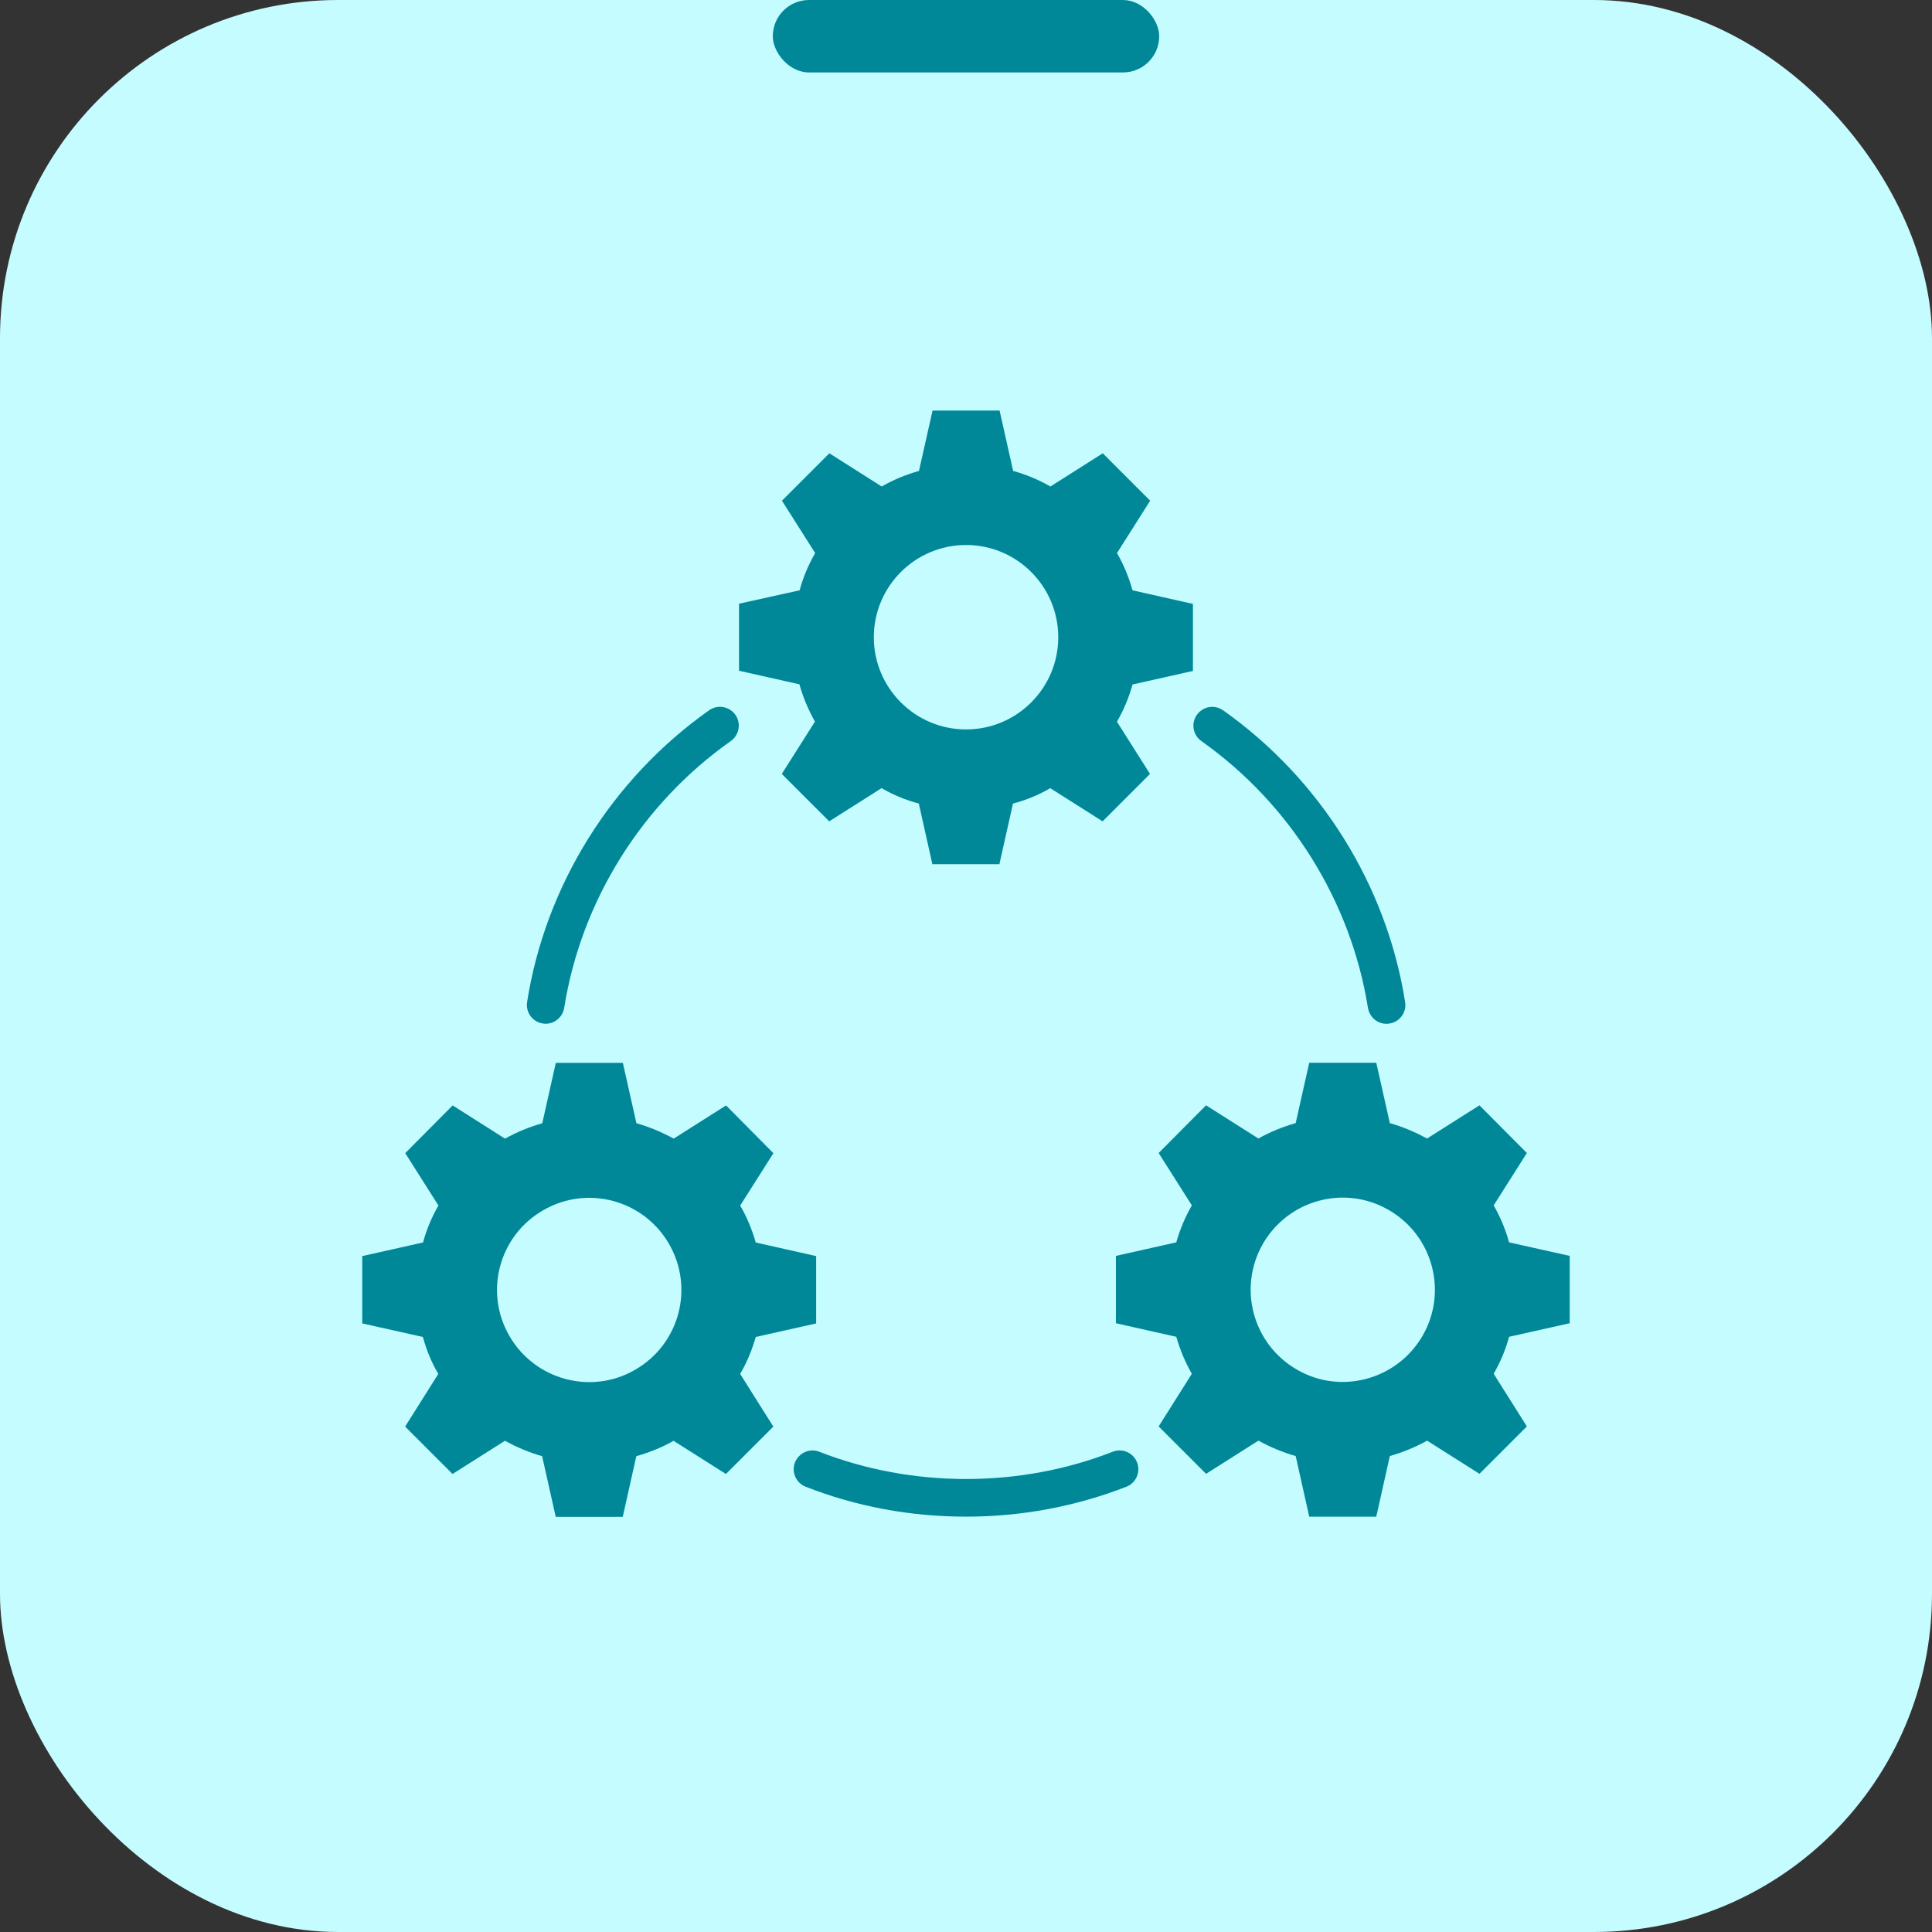
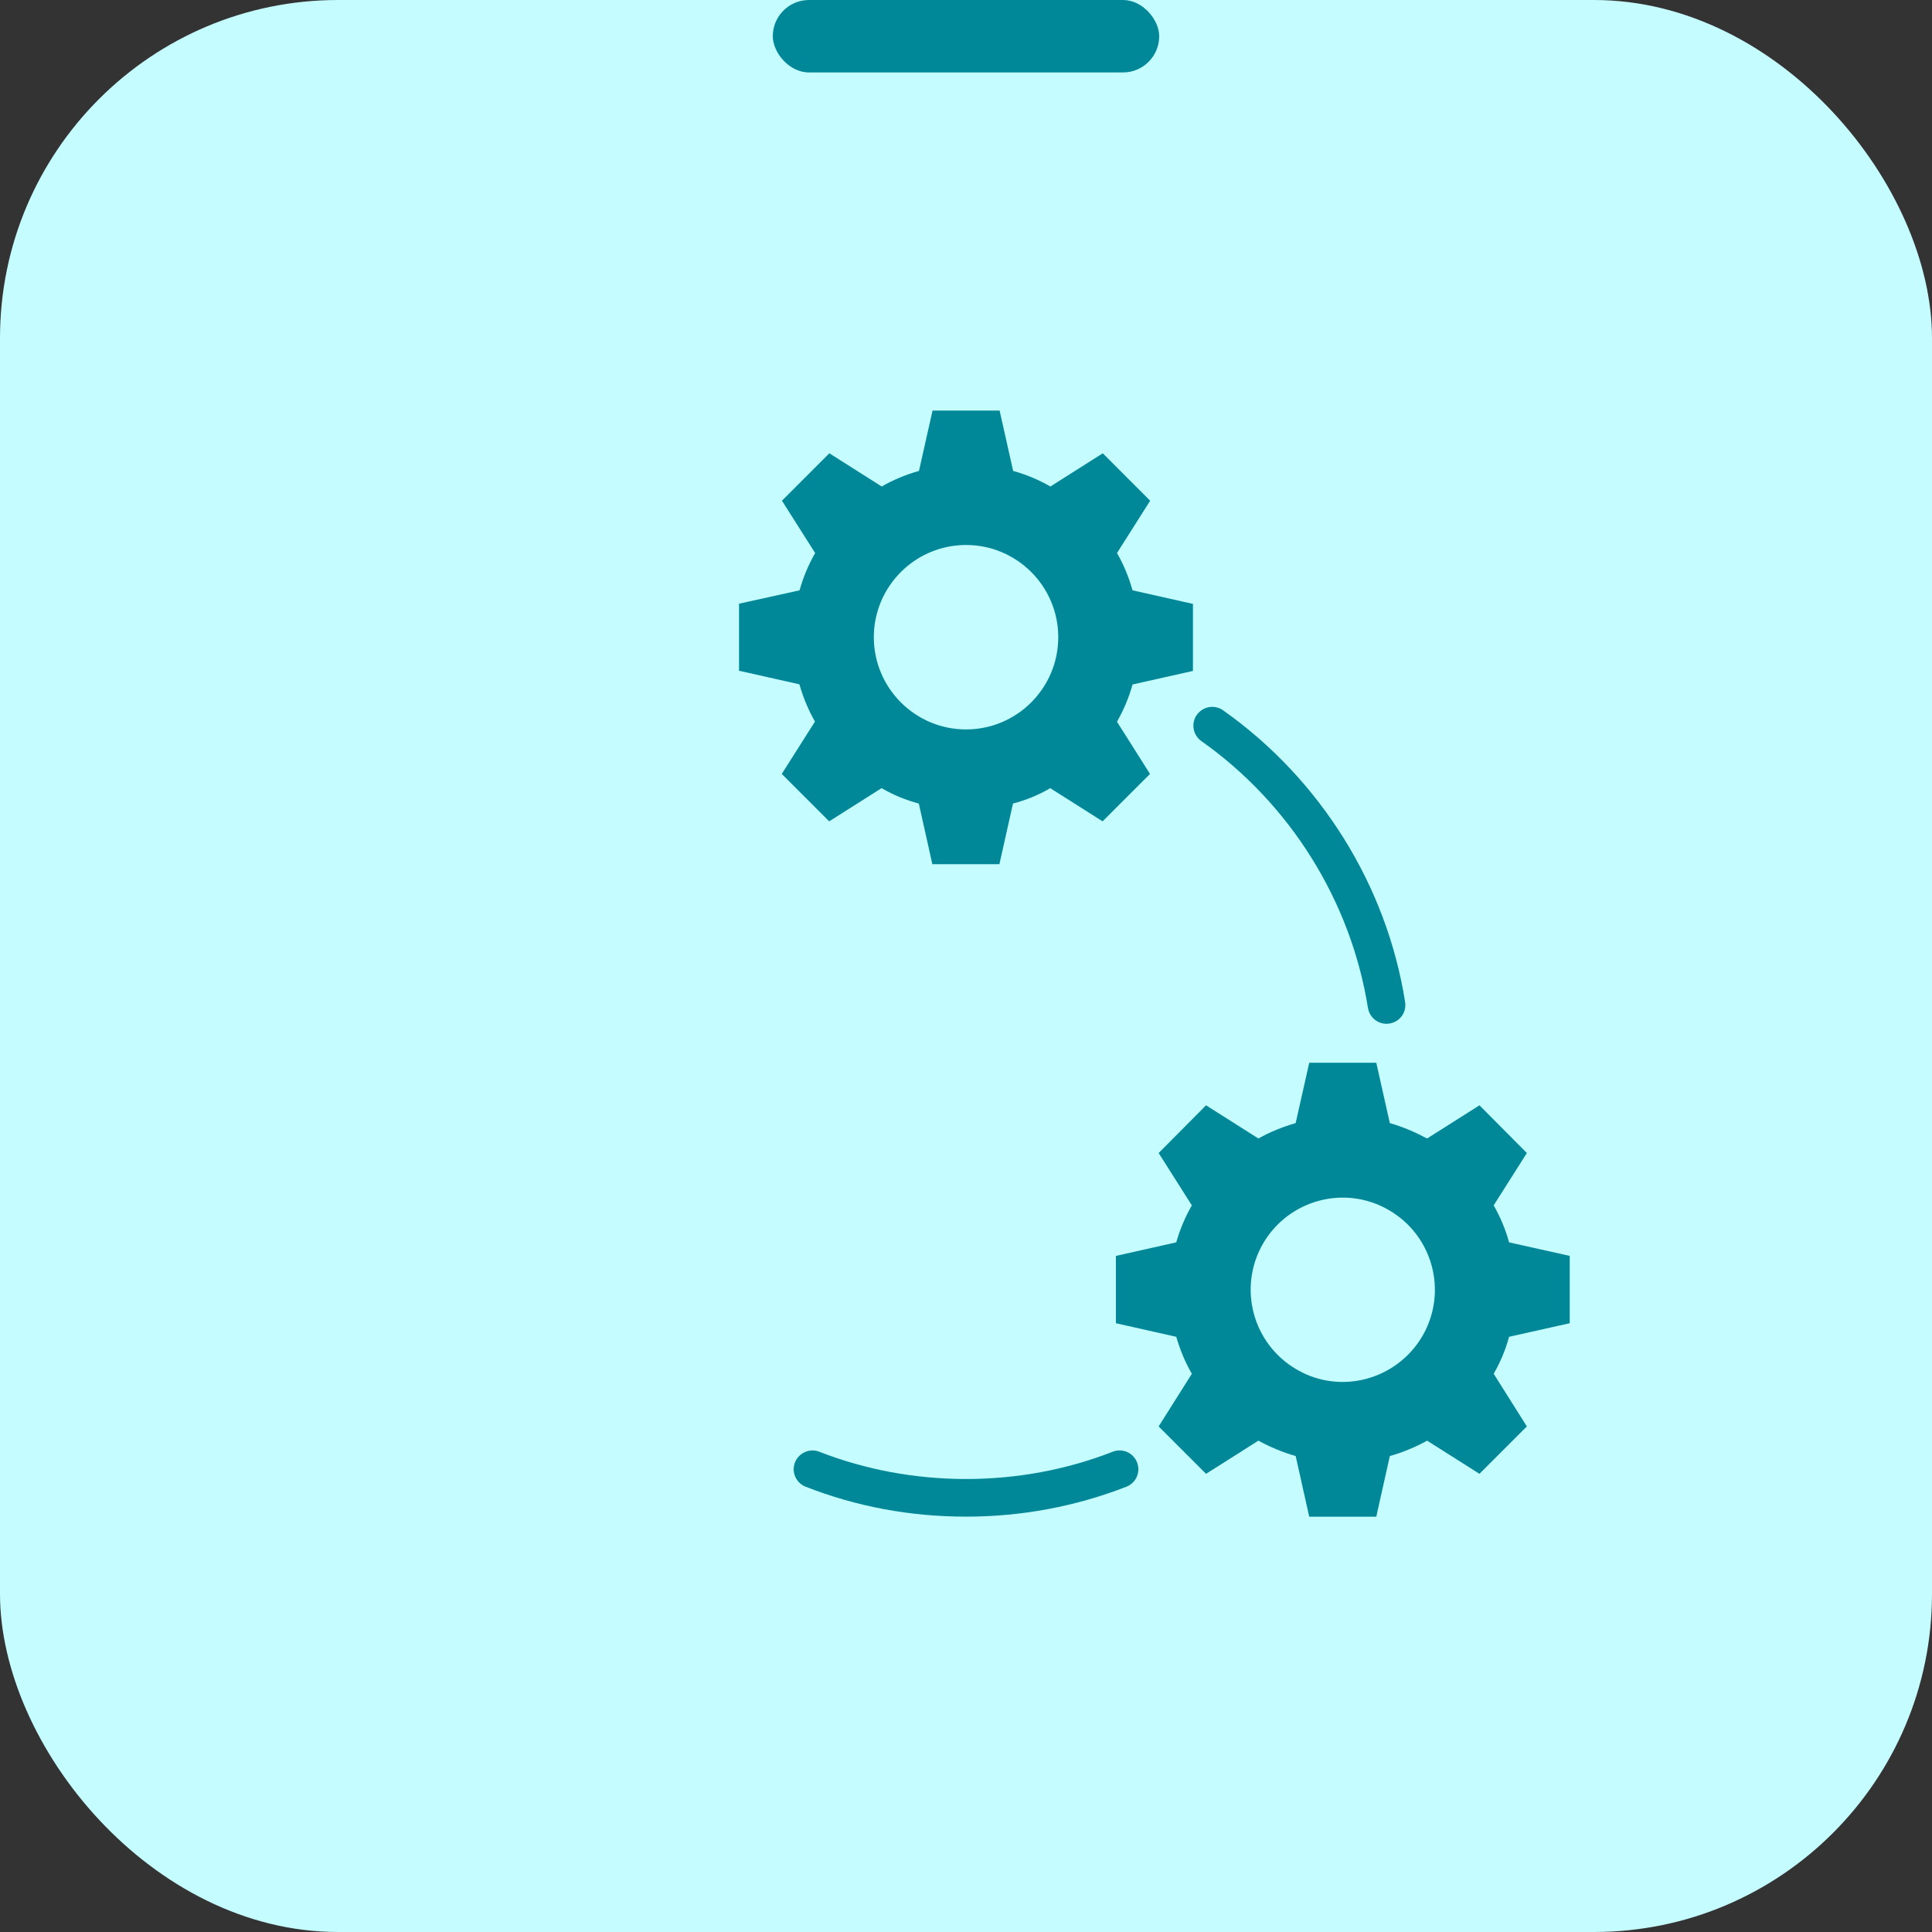
<svg xmlns="http://www.w3.org/2000/svg" width="80" height="80" viewBox="0 0 80 80" fill="none">
  <rect x="0" y="0" width="80" height="80" fill="#333333" stroke="none" />
  <rect width="80" height="80" rx="14" fill="#C5FCFF" />
  <rect x="32" width="16" height="3" rx="1.5" fill="#008899" />
  <path d="M30.602 24.998V27.774L33.102 28.336C33.258 28.885 33.47 29.393 33.746 29.879L32.372 32.047L34.335 34.01L36.503 32.636C36.984 32.911 37.496 33.129 38.046 33.273L38.607 35.785H41.383L41.945 33.273C42.494 33.129 43.014 32.916 43.488 32.636L45.656 34.01L47.619 32.047L46.252 29.886C46.528 29.393 46.745 28.893 46.896 28.343L49.397 27.782V25.006L46.896 24.444C46.74 23.895 46.528 23.375 46.252 22.901L47.626 20.733L45.663 18.77L43.495 20.145C43.014 19.869 42.502 19.651 41.952 19.5L41.391 17H38.615L38.053 19.5C37.504 19.656 36.984 19.869 36.51 20.145L34.342 18.77L32.379 20.733L33.754 22.901C33.478 23.382 33.26 23.895 33.109 24.444L30.602 24.998ZM40.002 22.567C42.108 22.567 43.82 24.278 43.82 26.385C43.82 28.492 42.108 30.204 40.002 30.204C37.895 30.204 36.183 28.492 36.183 26.385C36.183 24.281 37.895 22.567 40.002 22.567Z" fill="#008899" />
  <path d="M61.85 49.912L63.224 47.744L61.261 45.769L59.093 47.143C58.6 46.88 58.1 46.662 57.55 46.506L56.989 44.006H54.213L53.651 46.506C53.102 46.662 52.582 46.875 52.108 47.143L49.94 45.769L47.977 47.744L49.352 49.912C49.076 50.393 48.858 50.906 48.707 51.443L46.207 52.004V54.792L48.707 55.354C48.863 55.891 49.076 56.411 49.352 56.885L47.977 59.065L49.94 61.028L52.108 59.654C52.589 59.917 53.102 60.135 53.651 60.291L54.213 62.803H56.989L57.55 60.291C58.1 60.135 58.608 59.922 59.093 59.654L61.261 61.028L63.224 59.065L61.85 56.885C62.126 56.404 62.343 55.891 62.487 55.354L64.999 54.792V52.004L62.487 51.443C62.343 50.906 62.123 50.393 61.85 49.912ZM58.905 55.313C57.848 57.132 55.517 57.769 53.7 56.712C51.869 55.654 51.244 53.323 52.301 51.492C53.358 49.673 55.69 49.048 57.506 50.105C59.338 51.162 59.955 53.494 58.905 55.313V55.313Z" fill="#008899" />
-   <path d="M31.295 55.361L33.795 54.8V52.012L31.295 51.45C31.139 50.913 30.926 50.393 30.65 49.919L32.025 47.751L30.064 45.773L27.896 47.148C27.415 46.884 26.902 46.667 26.353 46.511L25.791 44.011H23.015L22.454 46.511C21.905 46.667 21.397 46.88 20.911 47.148L18.743 45.773L16.78 47.749L18.154 49.917C17.878 50.398 17.661 50.91 17.517 51.448L15 52.012V54.8L17.512 55.361C17.656 55.898 17.869 56.419 18.149 56.892L16.775 59.072L18.738 61.035L20.906 59.661C21.399 59.925 21.9 60.142 22.449 60.298L23.011 62.81H25.787L26.348 60.298C26.898 60.142 27.418 59.929 27.891 59.661L30.059 61.035L32.022 59.072L30.648 56.892C30.926 56.419 31.139 55.901 31.295 55.361ZM26.299 56.719C24.48 57.776 22.144 57.139 21.094 55.32C20.037 53.501 20.662 51.164 22.493 50.114C24.312 49.057 26.648 49.682 27.698 51.501C28.758 53.325 28.138 55.662 26.299 56.719V56.719Z" fill="#008899" />
  <path d="M56.645 41.737C56.708 42.118 57.033 42.394 57.414 42.394C57.458 42.394 57.494 42.387 57.538 42.382C57.963 42.313 58.251 41.92 58.183 41.493C57.421 36.657 54.669 32.255 50.645 29.412C50.289 29.163 49.808 29.249 49.559 29.6C49.31 29.95 49.395 30.438 49.747 30.687C53.426 33.287 55.939 37.318 56.644 41.737L56.645 41.737Z" fill="#008899" />
-   <path d="M22.593 42.392C22.969 42.392 23.299 42.116 23.362 41.735C24.063 37.311 26.575 33.284 30.262 30.684C30.611 30.435 30.699 29.952 30.45 29.598C30.201 29.249 29.718 29.161 29.364 29.41C25.338 32.254 22.588 36.654 21.826 41.49C21.758 41.915 22.051 42.316 22.471 42.379C22.512 42.391 22.549 42.391 22.593 42.391L22.593 42.392Z" fill="#008899" />
  <path d="M46.075 60.113C42.232 61.619 37.775 61.619 33.924 60.113C33.531 59.956 33.075 60.157 32.918 60.557C32.762 60.957 32.962 61.407 33.363 61.563C35.47 62.388 37.701 62.801 40.001 62.801C42.301 62.801 44.54 62.381 46.639 61.563C47.04 61.407 47.24 60.957 47.084 60.557C46.925 60.149 46.471 59.956 46.075 60.113H46.075Z" fill="#008899" />
</svg>